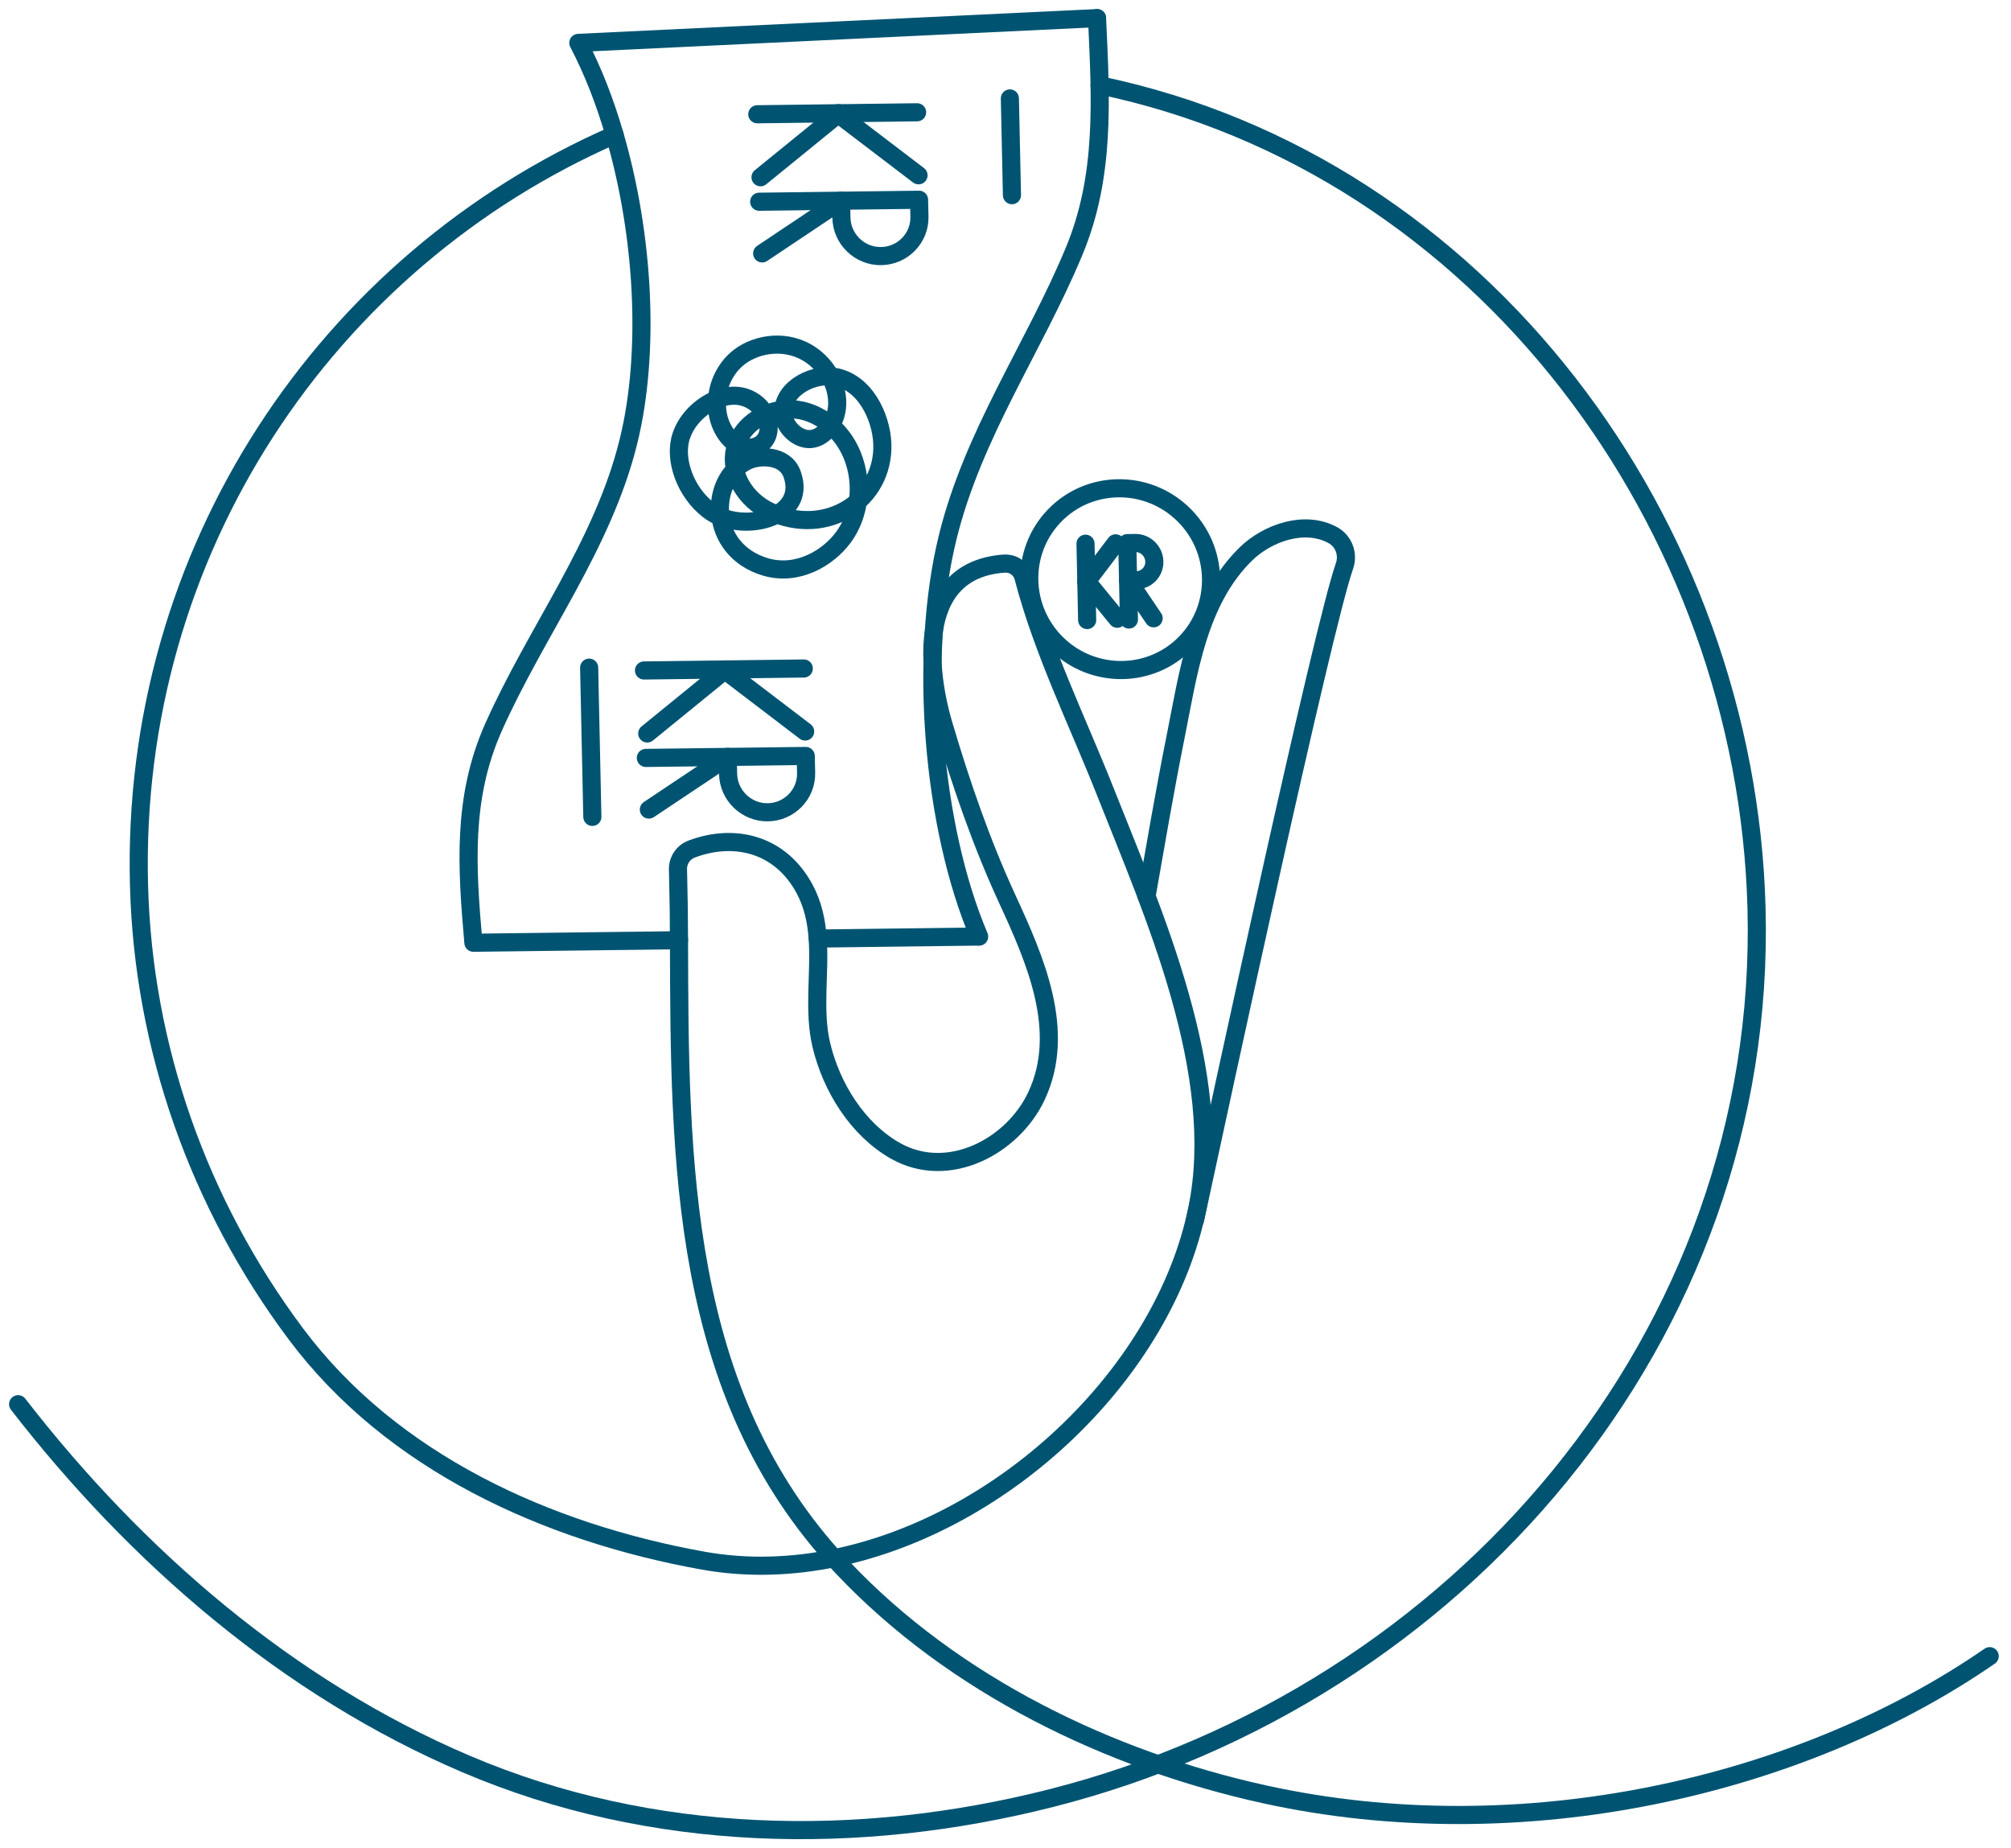
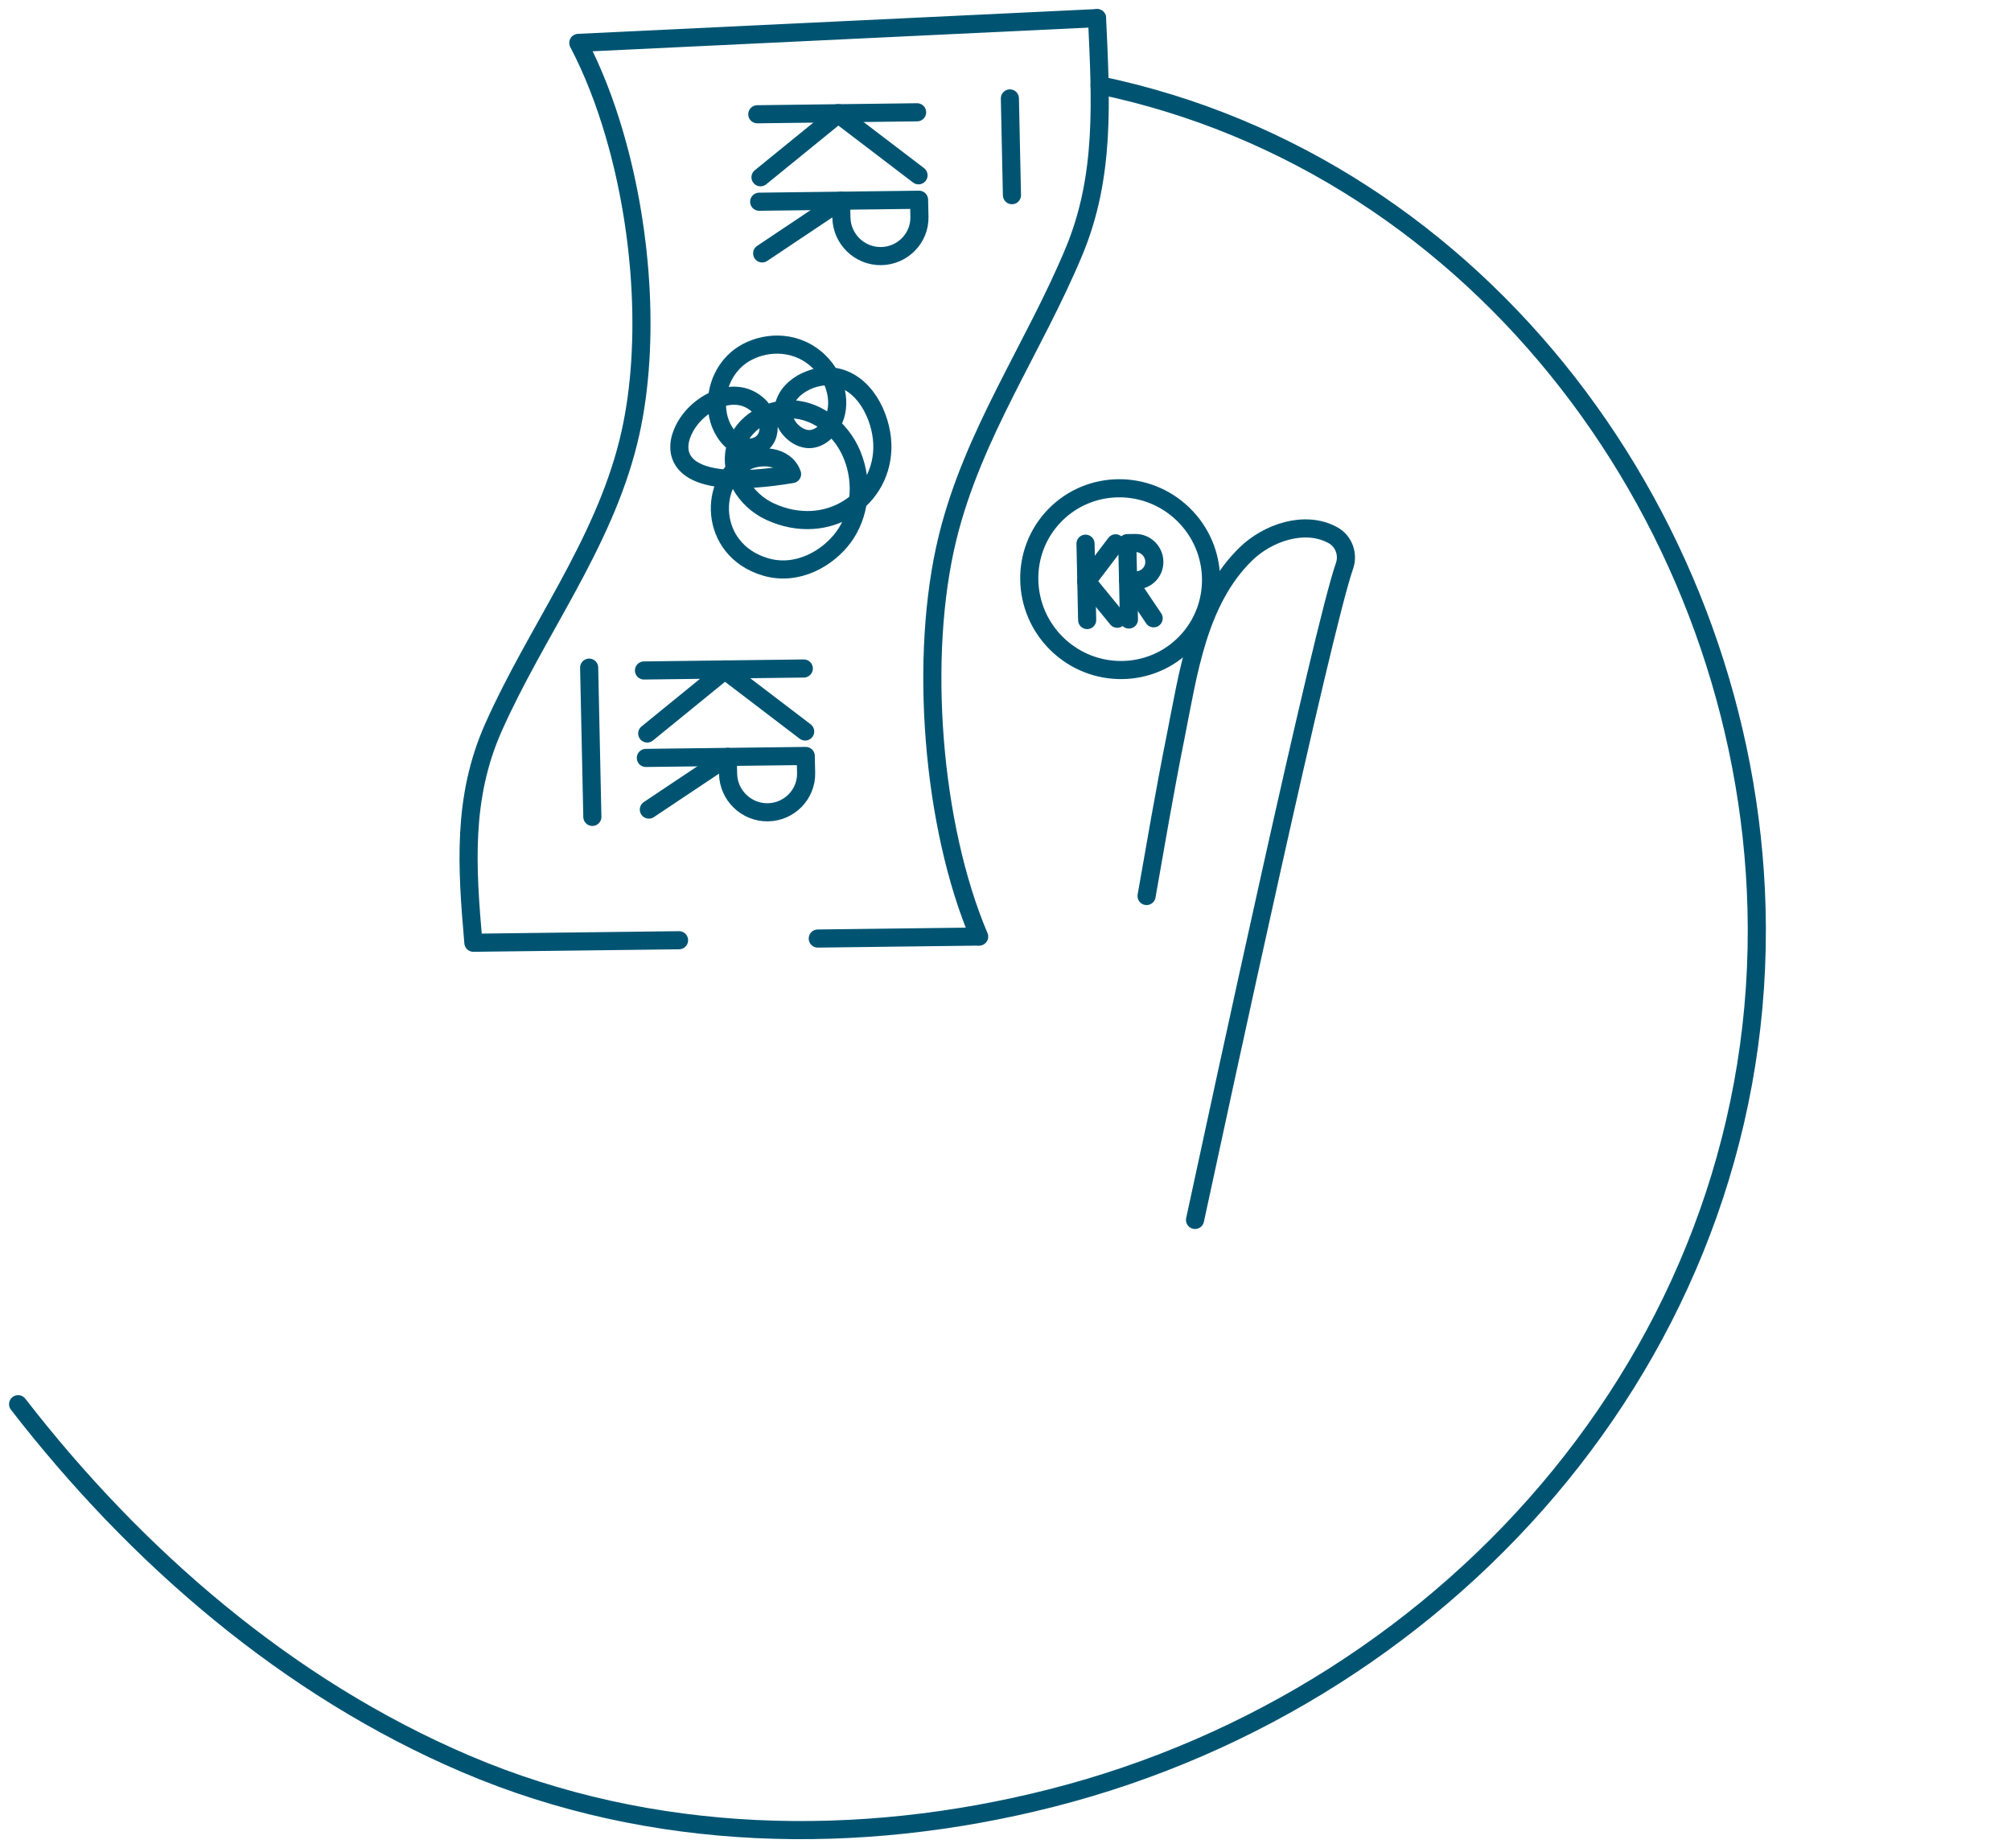
<svg xmlns="http://www.w3.org/2000/svg" width="111" height="102" viewBox="0 0 111 102" fill="none">
  <path d="M63.287 49.449C63.791 46.593 64.273 43.737 64.894 40.636C65.588 37.172 66.108 33.159 68.779 30.562C69.952 29.421 72.002 28.678 73.568 29.533C74.172 29.862 74.439 30.592 74.21 31.237C72.993 34.714 67.404 60.636 65.961 67.326" stroke="#005472" stroke-miterlimit="10" stroke-linecap="round" stroke-linejoin="round" />
-   <path d="M33.925 7.442C18.049 14.382 7.183 30.399 7.673 48.861C7.907 57.797 10.959 66.431 16.331 73.616C21.635 80.708 30.203 84.582 38.818 86.129C41.249 86.565 43.735 86.477 46.174 85.966C55.567 83.992 64.247 75.707 66.085 66.714C67.618 59.227 63.681 50.443 60.988 43.639C59.501 39.877 57.541 35.899 56.493 31.867C56.43 31.616 56.272 31.401 56.057 31.262C55.867 31.142 55.646 31.088 55.423 31.104C52.904 31.284 51.834 32.866 51.546 34.834C51.464 35.382 51.445 35.959 51.472 36.541C51.529 37.742 51.777 38.978 52.099 40.056C53.065 43.31 54.168 46.512 55.589 49.596C57.124 52.929 58.894 56.896 57.209 60.487C55.905 63.264 52.349 65.17 49.417 63.507C47.32 62.314 45.891 59.989 45.338 57.685C44.883 55.788 45.27 53.74 45.134 51.796C45.066 50.849 44.878 49.929 44.41 49.057C43.07 46.569 40.544 45.97 38.183 46.855C37.715 47.029 37.41 47.481 37.421 47.979L37.432 48.431C37.462 49.583 37.475 50.737 37.478 51.889C37.511 64.04 37.502 76.891 46.389 86.379C46.438 86.431 46.487 86.483 46.536 86.535C52.651 92.993 61.222 97.137 69.788 99.023C83.967 102.144 99.353 98.634 109.824 91.4" stroke="#005472" stroke-miterlimit="10" stroke-linecap="round" stroke-linejoin="round" />
  <path d="M60.694 4.705C81.854 9.113 96.393 28.972 96.954 50.116C97.58 73.784 80.439 93.545 58.018 99.235C47.394 101.933 35.959 101.713 25.733 97.354C15.887 93.158 7.518 85.91 1 77.495" stroke="#005472" stroke-miterlimit="10" stroke-linecap="round" stroke-linejoin="round" />
  <path d="M65.444 35.473C67.365 33.495 67.304 30.319 65.308 28.38C63.311 26.441 60.135 26.473 58.213 28.451C56.292 30.43 56.353 33.605 58.35 35.545C60.346 37.484 63.523 37.452 65.444 35.473Z" stroke="#005472" stroke-miterlimit="10" stroke-linecap="round" stroke-linejoin="round" />
  <path d="M59.917 30.005L60.007 34.219" stroke="#005472" stroke-miterlimit="10" stroke-linecap="round" stroke-linejoin="round" />
  <path d="M59.961 32.114L61.578 29.985" stroke="#005472" stroke-miterlimit="10" stroke-linecap="round" stroke-linejoin="round" />
  <path d="M61.668 34.147L59.961 32.059" stroke="#005472" stroke-miterlimit="10" stroke-linecap="round" stroke-linejoin="round" />
  <path d="M63.677 34.122L62.267 32.031" stroke="#005472" stroke-miterlimit="10" stroke-linecap="round" stroke-linejoin="round" />
  <path d="M62.313 34.189L62.221 29.974L62.444 29.971L62.667 29.968C63.233 29.96 63.702 30.423 63.715 30.989C63.729 31.556 63.28 32.019 62.714 32.027L62.283 32.032" stroke="#005472" stroke-miterlimit="10" stroke-linecap="round" stroke-linejoin="round" />
  <path d="M60.553 1L31.921 2.367C32.716 3.881 33.389 5.604 33.922 7.439C35.532 12.947 35.905 19.459 34.682 24.39C33.261 30.124 29.599 34.829 27.233 40.152C25.507 44.045 25.765 47.857 26.13 52.028C26.13 52.028 31.475 51.962 37.481 51.889" stroke="#005472" stroke-miterlimit="10" stroke-linecap="round" stroke-linejoin="round" />
  <path d="M53.951 51.687C53.948 51.687 50.03 51.736 45.138 51.796" stroke="#005472" stroke-miterlimit="10" stroke-linecap="round" stroke-linejoin="round" />
  <path d="M60.553 1C60.76 5.533 61.019 9.723 59.276 13.894C57.057 19.215 53.722 23.919 52.309 29.65C50.692 36.22 51.454 45.608 54.046 51.688" stroke="#005472" stroke-miterlimit="10" stroke-linecap="round" stroke-linejoin="round" />
  <path d="M50.621 6.197L41.8 6.306" stroke="#005472" stroke-miterlimit="10" stroke-linecap="round" stroke-linejoin="round" />
  <path d="M46.209 6.252L50.699 9.674" stroke="#005472" stroke-miterlimit="10" stroke-linecap="round" stroke-linejoin="round" />
  <path d="M41.978 9.783L46.318 6.252" stroke="#005472" stroke-miterlimit="10" stroke-linecap="round" stroke-linejoin="round" />
  <path d="M42.069 13.985L46.423 11.074" stroke="#005472" stroke-miterlimit="10" stroke-linecap="round" stroke-linejoin="round" />
  <path d="M41.904 11.133L50.728 11.024L50.739 11.492L50.75 11.961C50.775 13.145 49.819 14.117 48.635 14.133C47.45 14.15 46.467 13.2 46.443 12.015L46.424 11.117" stroke="#005472" stroke-miterlimit="10" stroke-linecap="round" stroke-linejoin="round" />
  <path d="M44.367 36.893L35.546 37.002" stroke="#005472" stroke-miterlimit="10" stroke-linecap="round" stroke-linejoin="round" />
  <path d="M39.952 36.947L44.442 40.37" stroke="#005472" stroke-miterlimit="10" stroke-linecap="round" stroke-linejoin="round" />
  <path d="M35.725 40.479L40.062 36.947" stroke="#005472" stroke-miterlimit="10" stroke-linecap="round" stroke-linejoin="round" />
  <path d="M35.815 44.678L40.169 41.771" stroke="#005472" stroke-miterlimit="10" stroke-linecap="round" stroke-linejoin="round" />
  <path d="M35.649 41.828L44.474 41.72L44.484 42.188L44.495 42.656C44.52 43.84 43.564 44.812 42.38 44.829C41.195 44.843 40.213 43.895 40.188 42.711L40.169 41.812" stroke="#005472" stroke-miterlimit="10" stroke-linecap="round" stroke-linejoin="round" />
-   <path d="M40.002 23.85C39.823 23.57 39.697 23.248 39.635 22.933C39.376 21.631 39.913 20.379 40.819 19.693C41.802 18.949 43.476 18.677 44.81 19.625C45.951 20.436 46.447 21.857 46.106 22.946C45.924 23.523 45.418 24.166 44.756 24.229C44.084 24.291 43.357 23.646 43.256 22.954C43.049 21.566 44.718 20.624 45.957 20.782C47.724 21.01 48.641 22.992 48.701 24.482C48.821 27.55 45.674 29.693 42.504 28.234C41.11 27.591 40.266 26.11 40.566 24.808C40.857 23.532 42.082 22.669 43.422 22.59C44.944 22.5 46.414 23.581 47.035 25.113C47.697 26.747 47.416 28.468 46.567 29.633C45.703 30.812 44.005 31.811 42.24 31.283C39.071 30.333 39.107 26.472 41.236 25.437C41.903 25.113 43.327 25.081 43.719 26.162C44.62 28.642 40.868 29.508 39.112 28.149C37.816 27.147 37.173 25.326 37.604 24.052C37.881 23.232 38.524 22.562 39.273 22.17C39.921 21.83 40.833 21.628 41.633 22.189C42.681 22.924 42.695 24.376 41.66 24.662C40.966 24.847 40.375 24.436 40.002 23.85Z" stroke="#005472" stroke-miterlimit="10" stroke-linecap="round" stroke-linejoin="round" />
+   <path d="M40.002 23.85C39.823 23.57 39.697 23.248 39.635 22.933C39.376 21.631 39.913 20.379 40.819 19.693C41.802 18.949 43.476 18.677 44.81 19.625C45.951 20.436 46.447 21.857 46.106 22.946C45.924 23.523 45.418 24.166 44.756 24.229C44.084 24.291 43.357 23.646 43.256 22.954C43.049 21.566 44.718 20.624 45.957 20.782C47.724 21.01 48.641 22.992 48.701 24.482C48.821 27.55 45.674 29.693 42.504 28.234C41.11 27.591 40.266 26.11 40.566 24.808C40.857 23.532 42.082 22.669 43.422 22.59C44.944 22.5 46.414 23.581 47.035 25.113C47.697 26.747 47.416 28.468 46.567 29.633C45.703 30.812 44.005 31.811 42.24 31.283C39.071 30.333 39.107 26.472 41.236 25.437C41.903 25.113 43.327 25.081 43.719 26.162C37.816 27.147 37.173 25.326 37.604 24.052C37.881 23.232 38.524 22.562 39.273 22.17C39.921 21.83 40.833 21.628 41.633 22.189C42.681 22.924 42.695 24.376 41.66 24.662C40.966 24.847 40.375 24.436 40.002 23.85Z" stroke="#005472" stroke-miterlimit="10" stroke-linecap="round" stroke-linejoin="round" />
  <path d="M32.519 36.846L32.696 45.082" stroke="#005472" stroke-miterlimit="10" stroke-linecap="round" stroke-linejoin="round" />
  <path d="M55.742 5.432L55.856 10.771" stroke="#005472" stroke-miterlimit="10" stroke-linecap="round" stroke-linejoin="round" />
</svg>